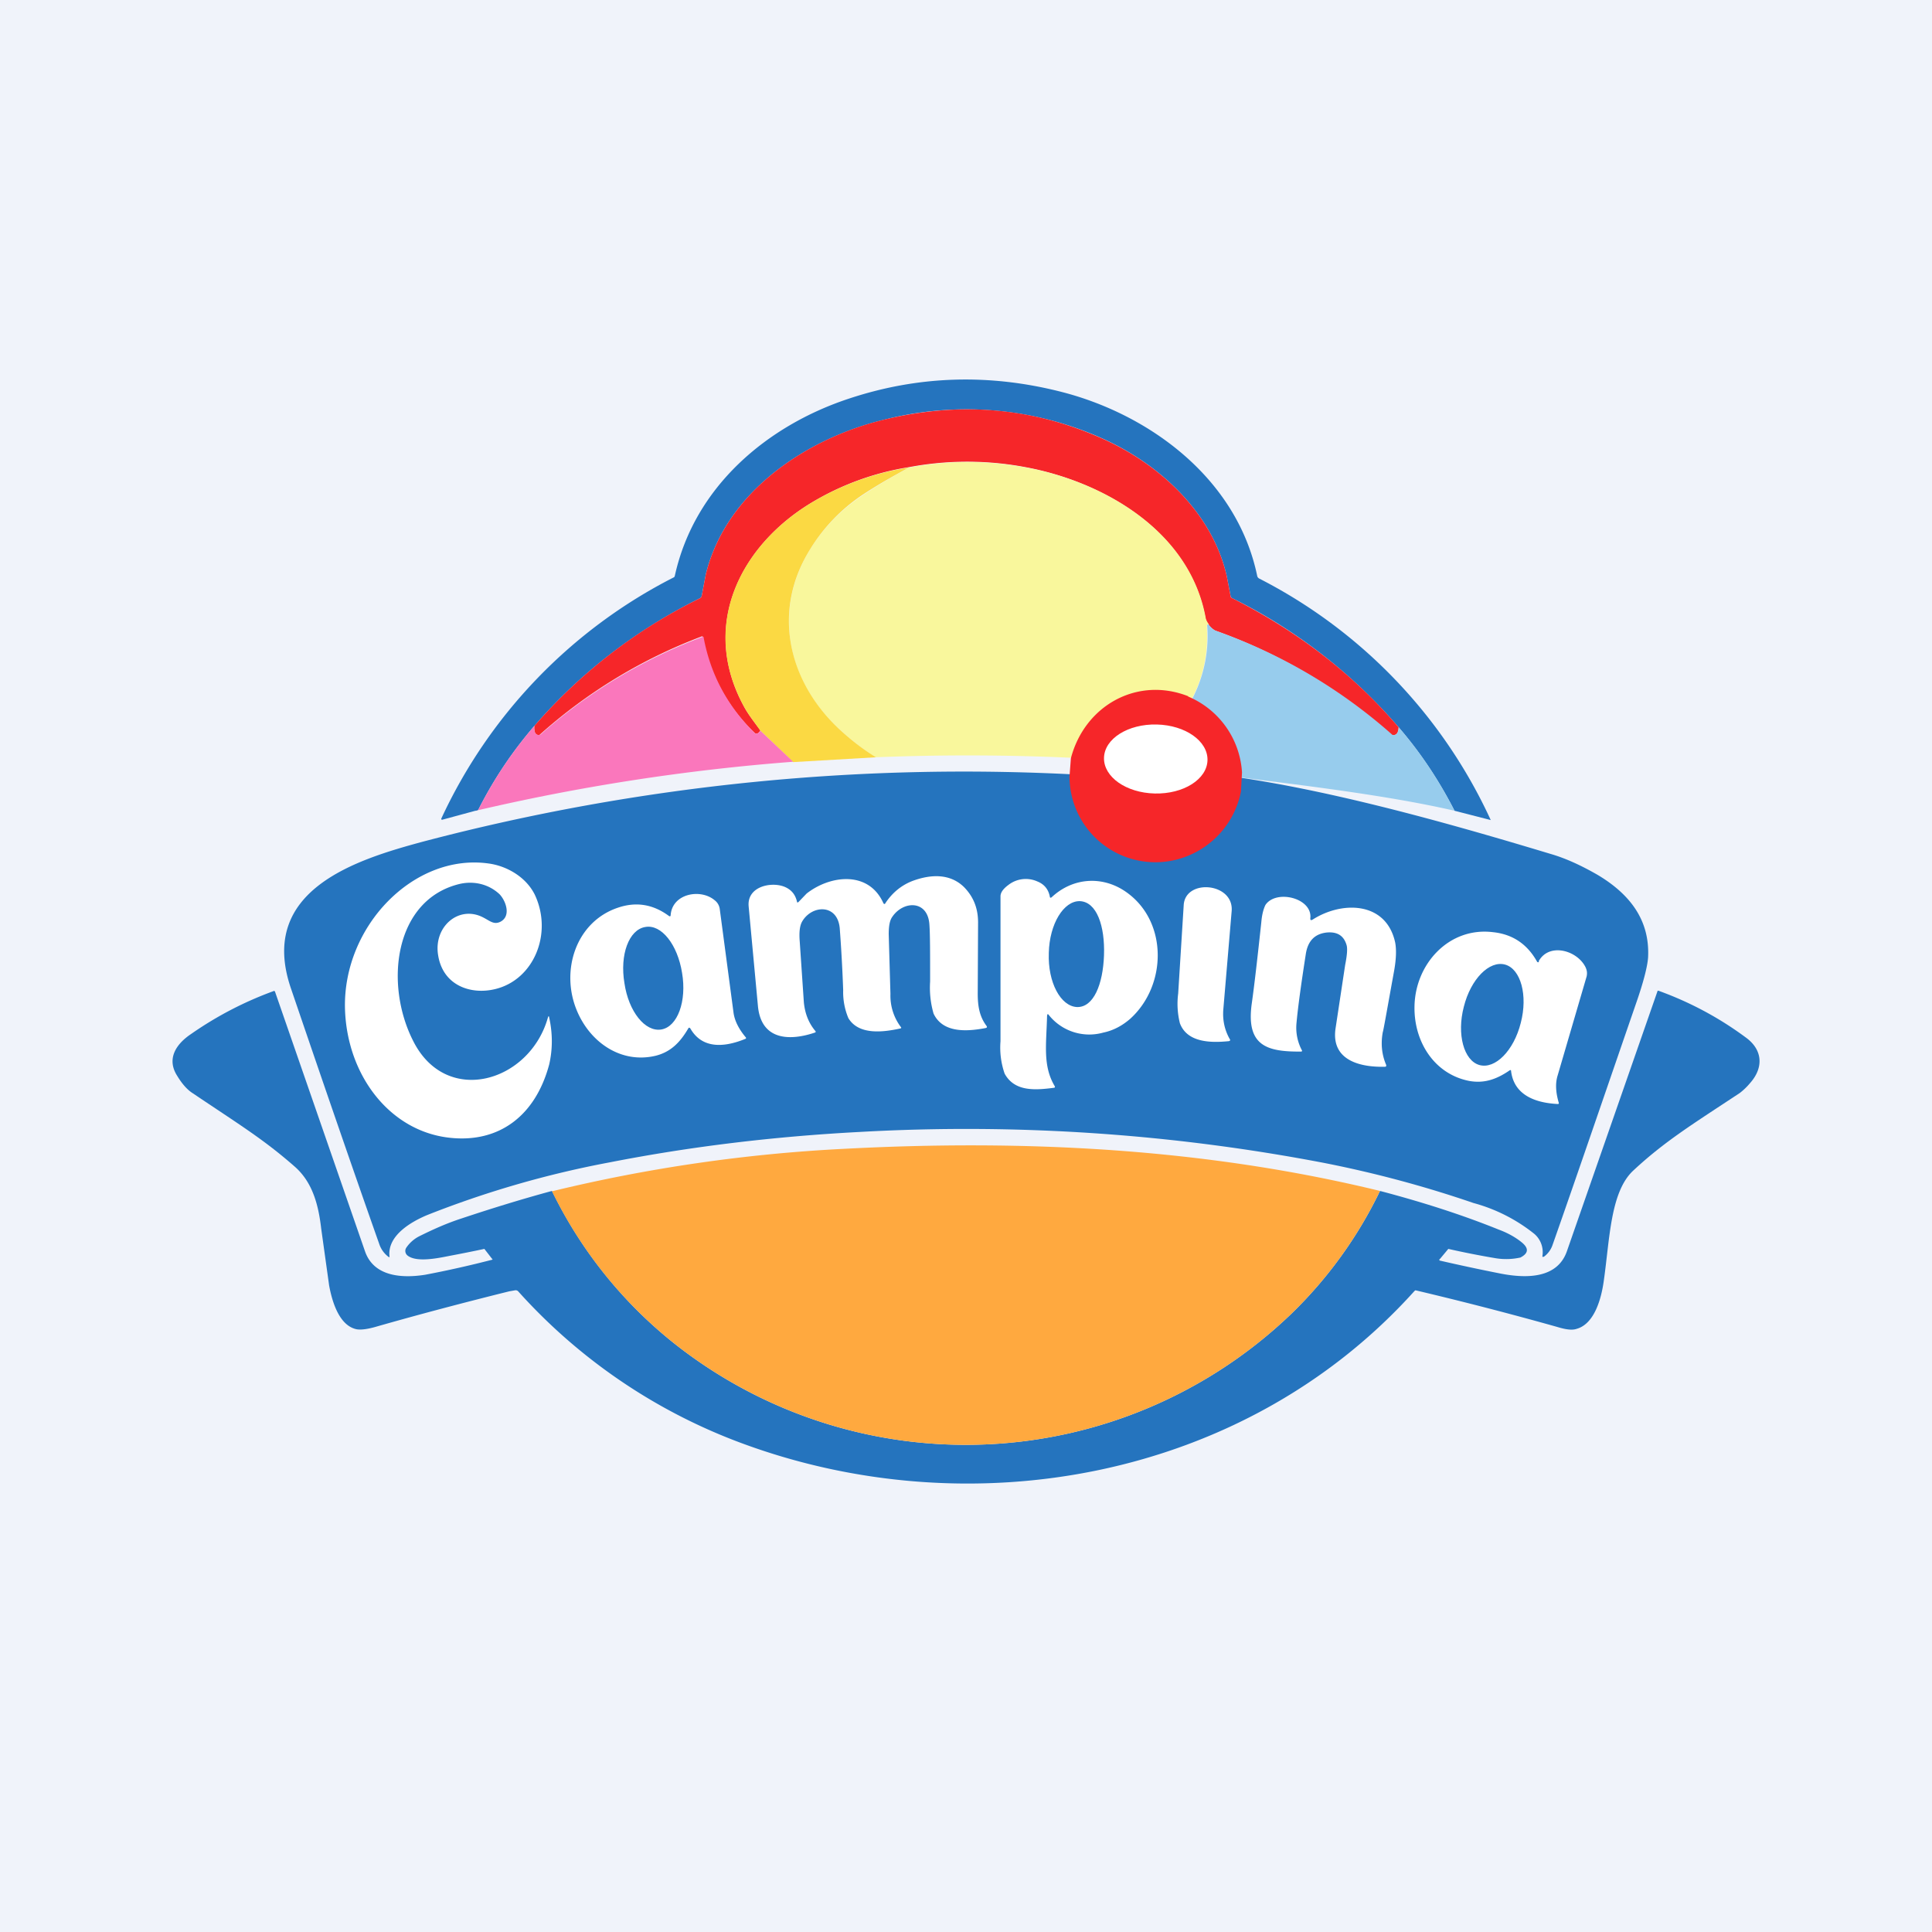
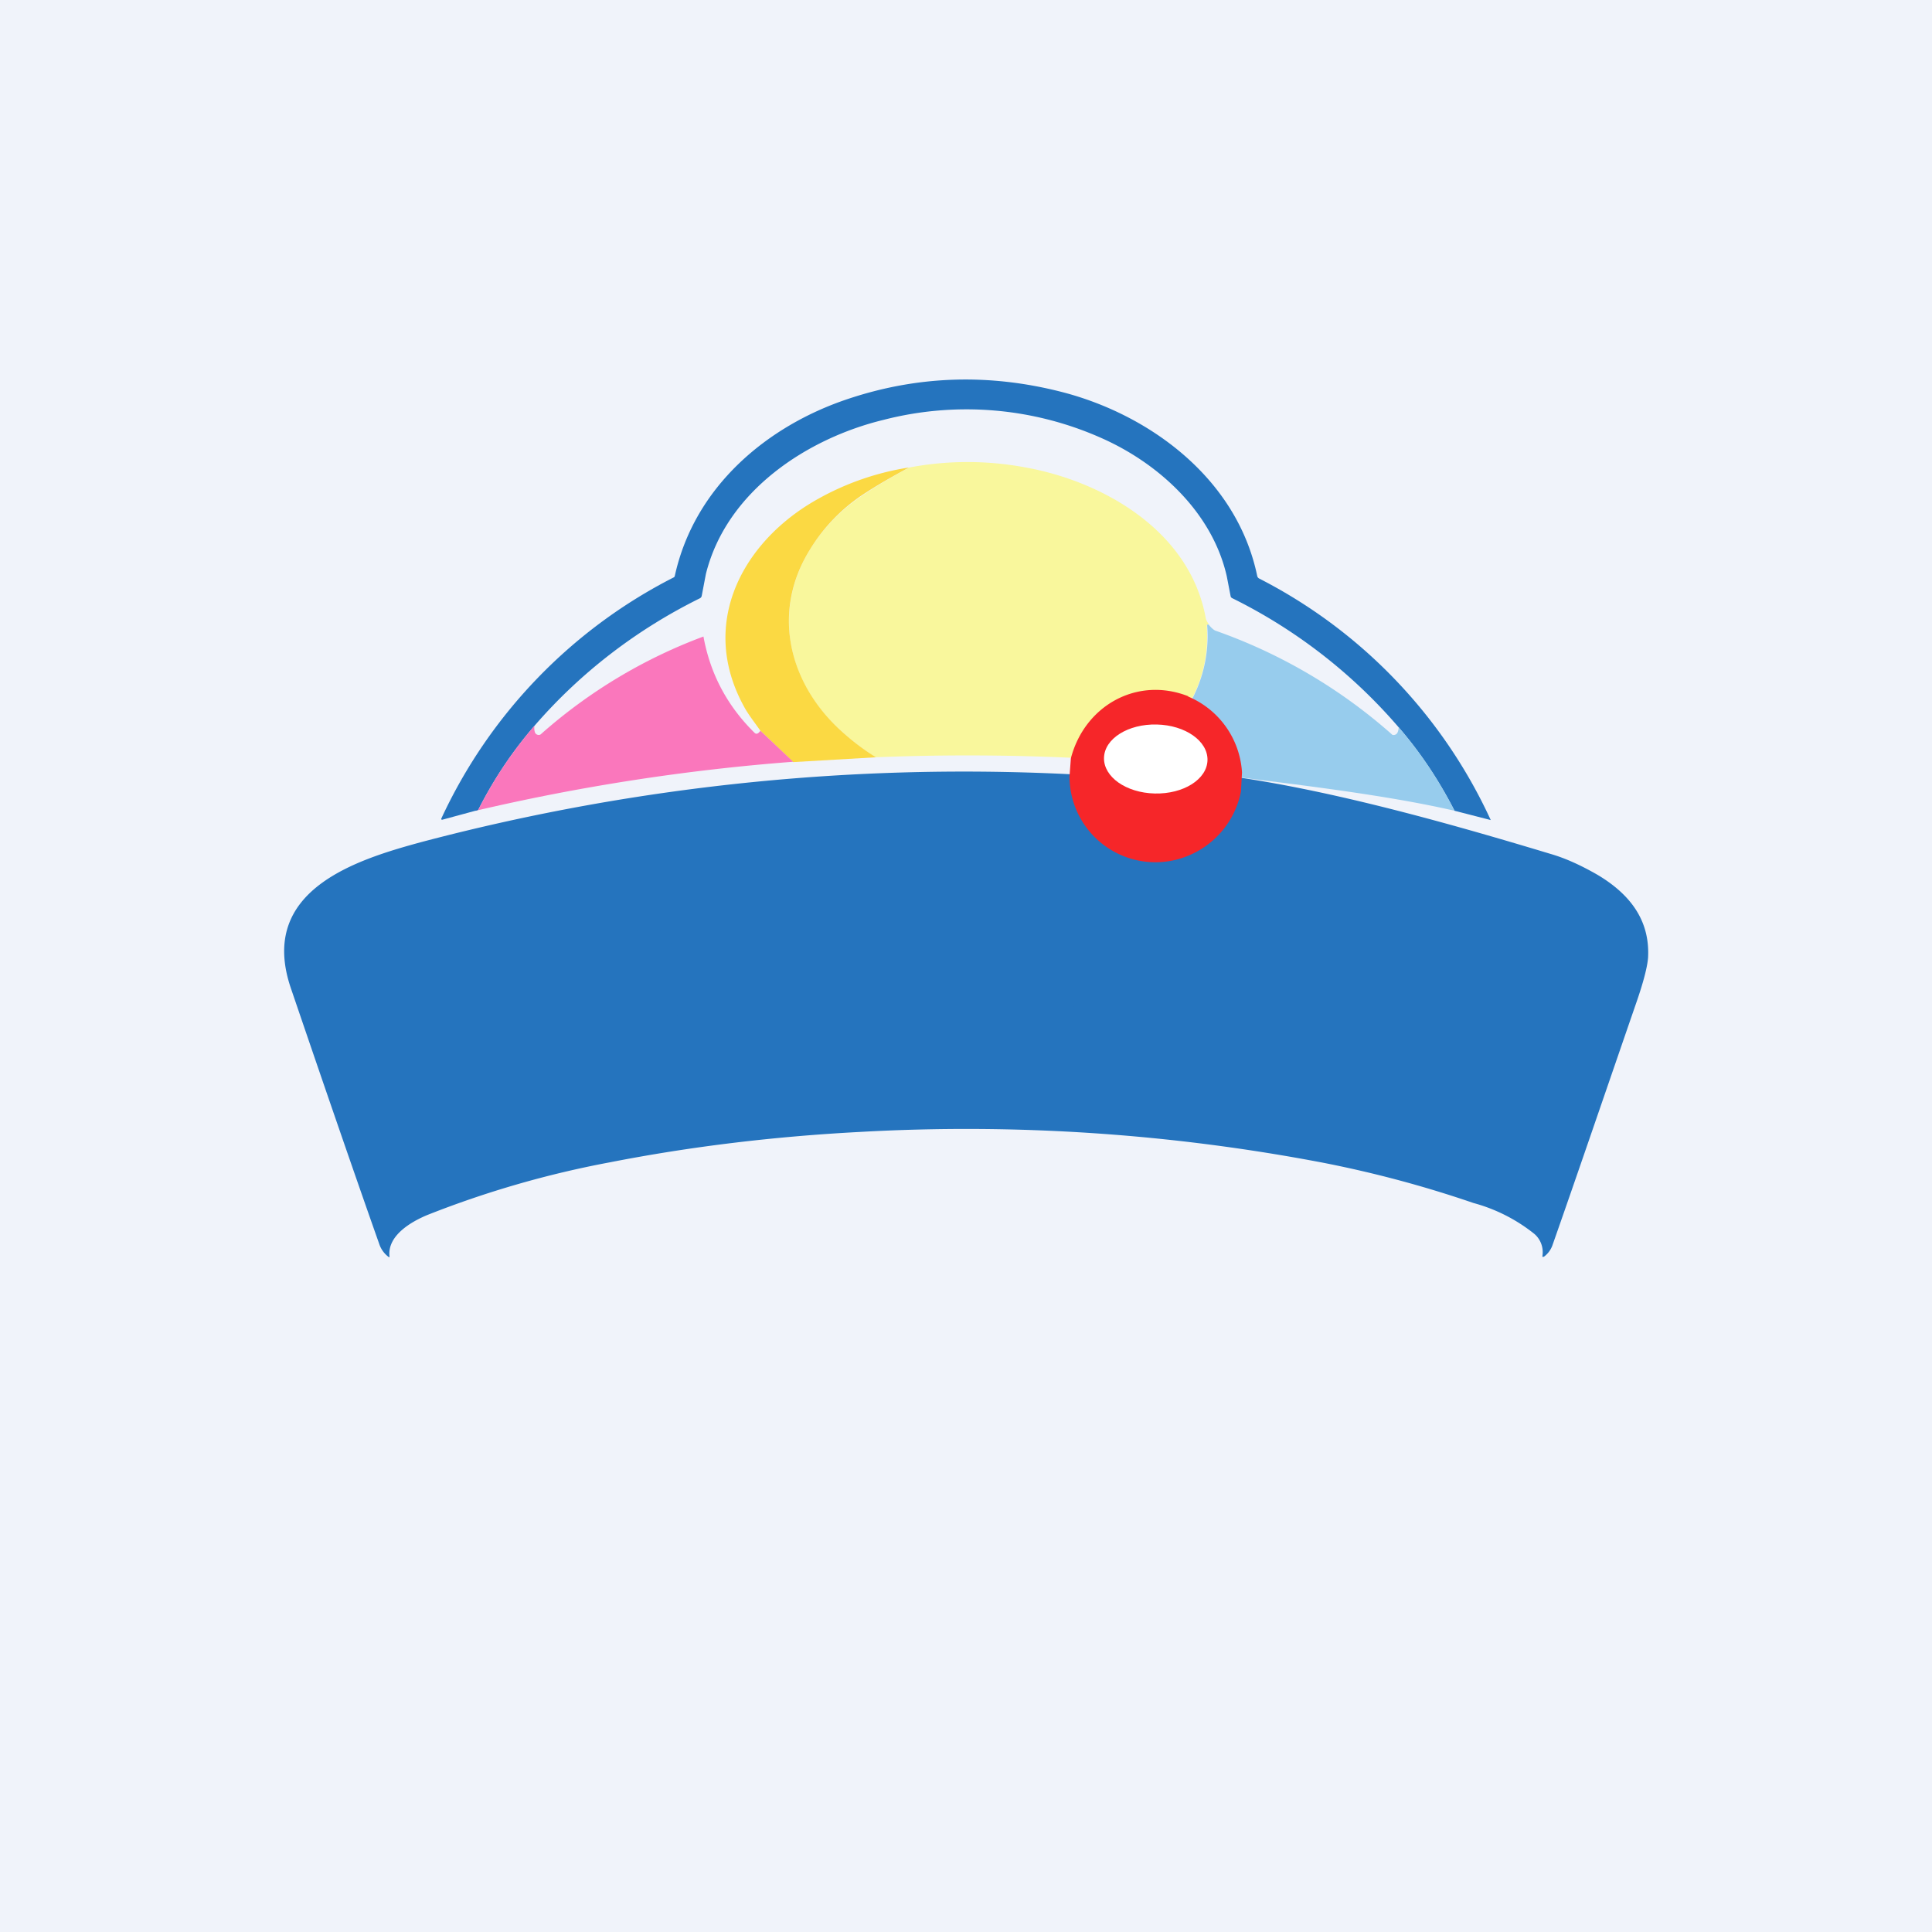
<svg xmlns="http://www.w3.org/2000/svg" width="56" height="56" viewBox="0 0 56 56">
  <path fill="#F0F3FA" d="M0 0h56v56H0z" />
  <path d="M42.16 23.5c-.46-.9-1-1.7-1.62-2.42a15.28 15.28 0 0 0-4.82-3.74.08.08 0 0 1-.05-.06l-.11-.57c-.42-1.87-1.99-3.29-3.65-4.02a9.62 9.62 0 0 0-6.3-.52c-2.19.53-4.55 2.05-5.15 4.47l-.12.63a.1.1 0 0 1-.05.07c-1.82.9-3.45 2.14-4.8 3.7a11.9 11.9 0 0 0-1.62 2.42c-.01.02-.04.04-.09.04l-.96.26h-.02l-.01-.02v-.01a14.84 14.84 0 0 1 6.75-7 .1.1 0 0 0 .02-.04c.57-2.59 2.68-4.35 5.03-5.13 2.01-.67 4.07-.74 6.18-.2 2.54.65 5.08 2.5 5.67 5.33a.11.11 0 0 0 .06.08 14.79 14.79 0 0 1 6.71 7l-1.05-.27Z" fill="#2574BE" />
-   <path d="M40.54 21.08a.4.4 0 0 1-.03.15.15.15 0 0 1-.04.05.13.13 0 0 1-.17 0 15.43 15.43 0 0 0-5.07-3 .58.58 0 0 1-.29-.36c-.46-2.55-3-3.97-5.22-4.38a9.09 9.09 0 0 0-3.37 0 7.87 7.87 0 0 0-2.86 1.05c-2.03 1.24-3.2 3.54-1.93 5.88.12.23.32.48.48.7-.06.1-.12.12-.17.07a5.16 5.16 0 0 1-1.51-2.8 14.97 14.97 0 0 0-4.72 2.86.1.1 0 0 1-.1-.02.12.12 0 0 1-.03-.04c-.02-.05-.03-.12-.02-.2a15.16 15.16 0 0 1 4.8-3.7.1.1 0 0 0 .05-.07l.12-.63c.6-2.42 2.96-3.94 5.14-4.47 2.2-.54 4.3-.36 6.3.52 1.67.73 3.24 2.15 3.66 4.02l.11.57c0 .03.02.05.05.06 1.84.93 3.46 2.15 4.82 3.74Z" fill="#F62629" />
  <path d="M35.03 18.1c-.02 0-.03 0-.05.02v.04c.05.8-.11 1.53-.5 2.22-1.27-.52-2.56.24-2.9 1.61a66.73 66.73 0 0 0-6.2-.04c-.39-.25-.75-.53-1.08-.84-1.46-1.36-1.92-3.39-.83-5.17A5.1 5.1 0 0 1 25 14.36c.37-.25.82-.52 1.36-.81a9.09 9.09 0 0 1 3.37 0c2.22.4 4.76 1.82 5.22 4.37.01.05.04.11.1.19Z" fill="#F9F79C" />
  <path d="M26.35 13.55c-.54.29-1 .56-1.36.8a5.1 5.1 0 0 0-1.52 1.59c-1.1 1.78-.62 3.8.83 5.17.33.31.7.6 1.09.84l-2.4.14-.95-.91c-.16-.23-.36-.48-.48-.71-1.28-2.34-.1-4.64 1.93-5.88a7.87 7.87 0 0 1 2.86-1.04Z" fill="#FBD943" />
  <path d="M35.03 18.1c.08.1.15.16.2.18a15.43 15.43 0 0 1 5.13 3.02.13.13 0 0 0 .11-.02.15.15 0 0 0 .04-.05.4.4 0 0 0 .03-.15c.62.71 1.16 1.52 1.62 2.42-2.12-.49-4.94-.8-7.04-1.07-.1-.94-.63-1.55-.63-2.05a3.94 3.94 0 0 0 .5-2.26c0-.02.02-.02.04-.01Z" fill="#97CCED" />
  <path d="m22.04 21.18.95.9a60.52 60.52 0 0 0-9.2 1.42c.04 0 .07-.02.08-.04.44-.87.98-1.68 1.62-2.42-.01.08 0 .15.02.2a.12.12 0 0 0 .08.06.1.1 0 0 0 .1-.03 14.96 14.96 0 0 1 4.7-2.82c.2 1.1.7 2.02 1.48 2.79.05.05.11.03.17-.06Z" fill="#FA77BC" />
  <path d="M31.54 22.47c.02 1.6 1.05 1.72 2.48 1.1.67-.28.9-.31 1.1-1.14 3.14.37 6.87 1.43 9.82 2.32.45.13.9.34 1.37.61.92.55 1.52 1.3 1.46 2.4-.02.26-.13.7-.35 1.33-1 2.9-1.8 5.24-2.42 7a.7.7 0 0 1-.24.33c-.04.02-.06.02-.05-.03a.7.7 0 0 0-.23-.62 4.84 4.84 0 0 0-1.77-.9c-1.37-.47-2.8-.86-4.32-1.16a55.06 55.06 0 0 0-13.47-.9c-2.47.13-4.89.42-7.24.88a28.7 28.7 0 0 0-5.3 1.53c-.43.18-1.16.58-1.09 1.2 0 .02 0 .03-.03.01a.77.77 0 0 1-.27-.38c-.64-1.81-1.49-4.27-2.55-7.38-1-2.88 1.91-3.76 3.84-4.28a61.55 61.55 0 0 1 19.26-1.92Z" fill="#2574BE" />
-   <path d="M16 34.52a12.8 12.8 0 0 0 3.53 4.41 13.62 13.62 0 0 0 17.88-.83A12.53 12.53 0 0 0 40 34.52c1.14.3 2.3.66 3.44 1.12.27.1.5.23.68.38.2.17.18.31-.05.43a1.9 1.9 0 0 1-.72.02 25.05 25.05 0 0 1-1.37-.27l-.25.3h-.01v.02a.02.02 0 0 0 .02.02c.52.12 1.12.25 1.78.38.69.13 1.62.16 1.9-.66l2.62-7.52c0-.02.02-.03.04-.02.91.33 1.75.78 2.52 1.35.5.36.52.88.13 1.32a1.9 1.9 0 0 1-.3.29c-1.36.9-2.18 1.4-3.1 2.26-.65.62-.67 1.96-.84 3.16-.07.53-.27 1.28-.8 1.42-.12.04-.3.02-.56-.06a100.43 100.43 0 0 0-4.1-1.06.08.08 0 0 0-.03.02c-4.94 5.49-12.91 6.88-19.56 4.39a16.31 16.31 0 0 1-6.42-4.38.1.1 0 0 0-.09-.03l-.17.03c-1.37.34-2.65.68-3.84 1.02-.27.08-.46.1-.58.08-.5-.1-.71-.78-.8-1.27l-.23-1.65c-.08-.69-.25-1.33-.75-1.78-.92-.81-1.62-1.23-2.97-2.14-.16-.1-.31-.27-.45-.5-.33-.51-.02-.94.4-1.22a10.39 10.39 0 0 1 2.41-1.25l.02.02 2.61 7.53c.26.75 1.1.78 1.74.68a30.18 30.18 0 0 0 1.96-.44l-.24-.31a44.24 44.24 0 0 1-1 .2c-.35.07-.97.2-1.23-.01a.17.17 0 0 1-.03-.23 1 1 0 0 1 .36-.32c.4-.2.8-.38 1.23-.52.9-.3 1.78-.57 2.63-.8Z" fill="#2574BE" />
-   <path d="M40 34.52a12.53 12.53 0 0 1-2.59 3.58 13.62 13.62 0 0 1-17.88.83 12.8 12.8 0 0 1-3.53-4.4 45.42 45.42 0 0 1 8.45-1.23c5.28-.28 10.5-.01 15.55 1.22Z" fill="#FFA93F" />
-   <path d="M14.5 26.72c.32-.16.17-.6-.02-.8-.32-.3-.75-.39-1.15-.3-1.9.45-2.2 2.9-1.35 4.56.96 1.9 3.37 1.19 3.9-.68.02-.06.03-.06.04 0 .1.46.1.91 0 1.35-.4 1.5-1.46 2.28-2.87 2.13-1.74-.18-2.99-1.8-3.05-3.73-.07-2.4 2-4.53 4.17-4.22.51.07 1.07.38 1.33.9.53 1.12-.02 2.47-1.15 2.74-.7.17-1.51-.1-1.65-.98-.14-.83.6-1.46 1.3-1.1.2.1.31.22.5.13ZM23.15 26.14l.23-.24c.69-.54 1.81-.67 2.23.29l.02.01a.02.02 0 0 0 .02 0c.21-.33.5-.56.84-.68.51-.18 1.06-.2 1.46.2.27.28.4.61.4 1.02l-.01 2.06c0 .36.05.66.25.93.03.04.02.06-.03.07-.53.1-1.23.15-1.5-.42a2.7 2.7 0 0 1-.1-.93c0-.8 0-1.36-.02-1.64-.04-.73-.76-.71-1.08-.23-.07.1-.1.26-.1.5l.05 1.73a1.51 1.51 0 0 0 .31.97.03.03 0 0 1 0 .02l-.02.01c-.5.11-1.21.2-1.51-.3a1.95 1.95 0 0 1-.15-.81 45.5 45.5 0 0 0-.1-1.8c-.07-.72-.83-.67-1.1-.17-.06.12-.08.3-.06.55l.12 1.77c.03.31.13.59.33.83.02.02.02.04-.01.05-.71.24-1.55.24-1.65-.76l-.27-2.9c-.05-.57.64-.72 1.03-.57.2.08.32.22.37.43 0 .03.02.04.05.01ZM30.35 29.44c-.02.83-.13 1.45.22 2.04.02.03 0 .05-.02.05-.54.07-1.14.12-1.43-.41a2.3 2.3 0 0 1-.12-.94v-4.2c0-.11.08-.22.23-.33a.82.82 0 0 1 .84-.1c.2.08.32.23.36.44 0 .03.02.04.05.02.64-.6 1.53-.63 2.21-.12 1.16.86 1.13 2.68.07 3.64-.23.2-.49.34-.78.4a1.5 1.5 0 0 1-1.58-.51c-.03-.04-.04-.03-.05.02ZM35.6 30.18c-.51.05-1.19.04-1.4-.52a2.32 2.32 0 0 1-.05-.86l.16-2.56c.04-.78 1.46-.66 1.39.17l-.24 2.83c-.03.33.04.62.18.87.03.04.02.06-.03.07ZM19.39 26.55c.03.02.05.01.05-.03.05-.62.86-.77 1.27-.43.08.06.13.14.15.24l.4 3.01c.03.24.15.48.35.72.02.02.02.04 0 .05-.56.23-1.24.33-1.6-.3-.03-.03-.04-.03-.06 0-.24.41-.51.68-.94.79-.99.24-1.9-.37-2.29-1.31-.48-1.15-.03-2.57 1.19-2.98.53-.18 1.02-.1 1.48.24ZM38.04 26.66c.85-.55 2.14-.54 2.4.66.04.21.03.5-.04.87-.2 1.1-.3 1.68-.32 1.73-.06.33-.03.65.1.95 0 .03 0 .05-.03.05-.7.02-1.57-.17-1.44-1.1l.28-1.85c.06-.3.07-.49.04-.58-.08-.27-.27-.39-.58-.36-.34.04-.54.24-.6.62-.14.9-.23 1.56-.27 2a1.39 1.39 0 0 0 .16.8v.02l-.02.01c-.99.01-1.6-.16-1.44-1.37.08-.56.17-1.36.28-2.38.02-.24.07-.4.12-.5.31-.46 1.37-.2 1.3.39 0 .05.01.06.06.04ZM44.6 27.86c.3-.54 1.1-.32 1.35.16.05.1.06.18.04.28l-.84 2.87c-.07.22-.06.48.03.79.01.03 0 .04-.03.04-.6-.03-1.26-.23-1.35-.95 0-.04-.02-.04-.05-.02-.38.26-.74.38-1.17.3-1.01-.2-1.6-1.14-1.58-2.16.02-1.23 1-2.31 2.28-2.15.57.06.99.35 1.27.85.02.03.04.03.06 0Z" fill="#fff" />
  <path d="M30.4 27.63c-.03.84.34 1.54.82 1.56.48.01.75-.66.78-1.5.03-.85-.21-1.55-.7-1.57-.47-.01-.88.66-.9 1.5ZM18.1 28.5c.12.82.6 1.42 1.07 1.34.47-.08.74-.82.6-1.64-.13-.82-.6-1.42-1.07-1.33-.47.08-.74.8-.6 1.63ZM42.43 29.18c-.21.8 0 1.56.45 1.69.46.13 1-.42 1.2-1.22.21-.8 0-1.56-.45-1.69-.46-.13-1 .42-1.2 1.22Z" fill="#2574BE" />
  <path d="M34.44 20.19a2.55 2.55 0 0 1 1.56 2.2l-.03.55a2.54 2.54 0 0 1-1.52 1.86A2.49 2.49 0 0 1 31 22.51l.04-.53c.4-1.53 1.92-2.38 3.4-1.8Z" fill="#F62629" />
  <path d="M33.47 23c.83.02 1.52-.41 1.53-.97.01-.55-.64-1.01-1.47-1.03-.83-.02-1.52.41-1.53.97-.01.55.64 1.01 1.47 1.03Z" fill="#fff" />
</svg>